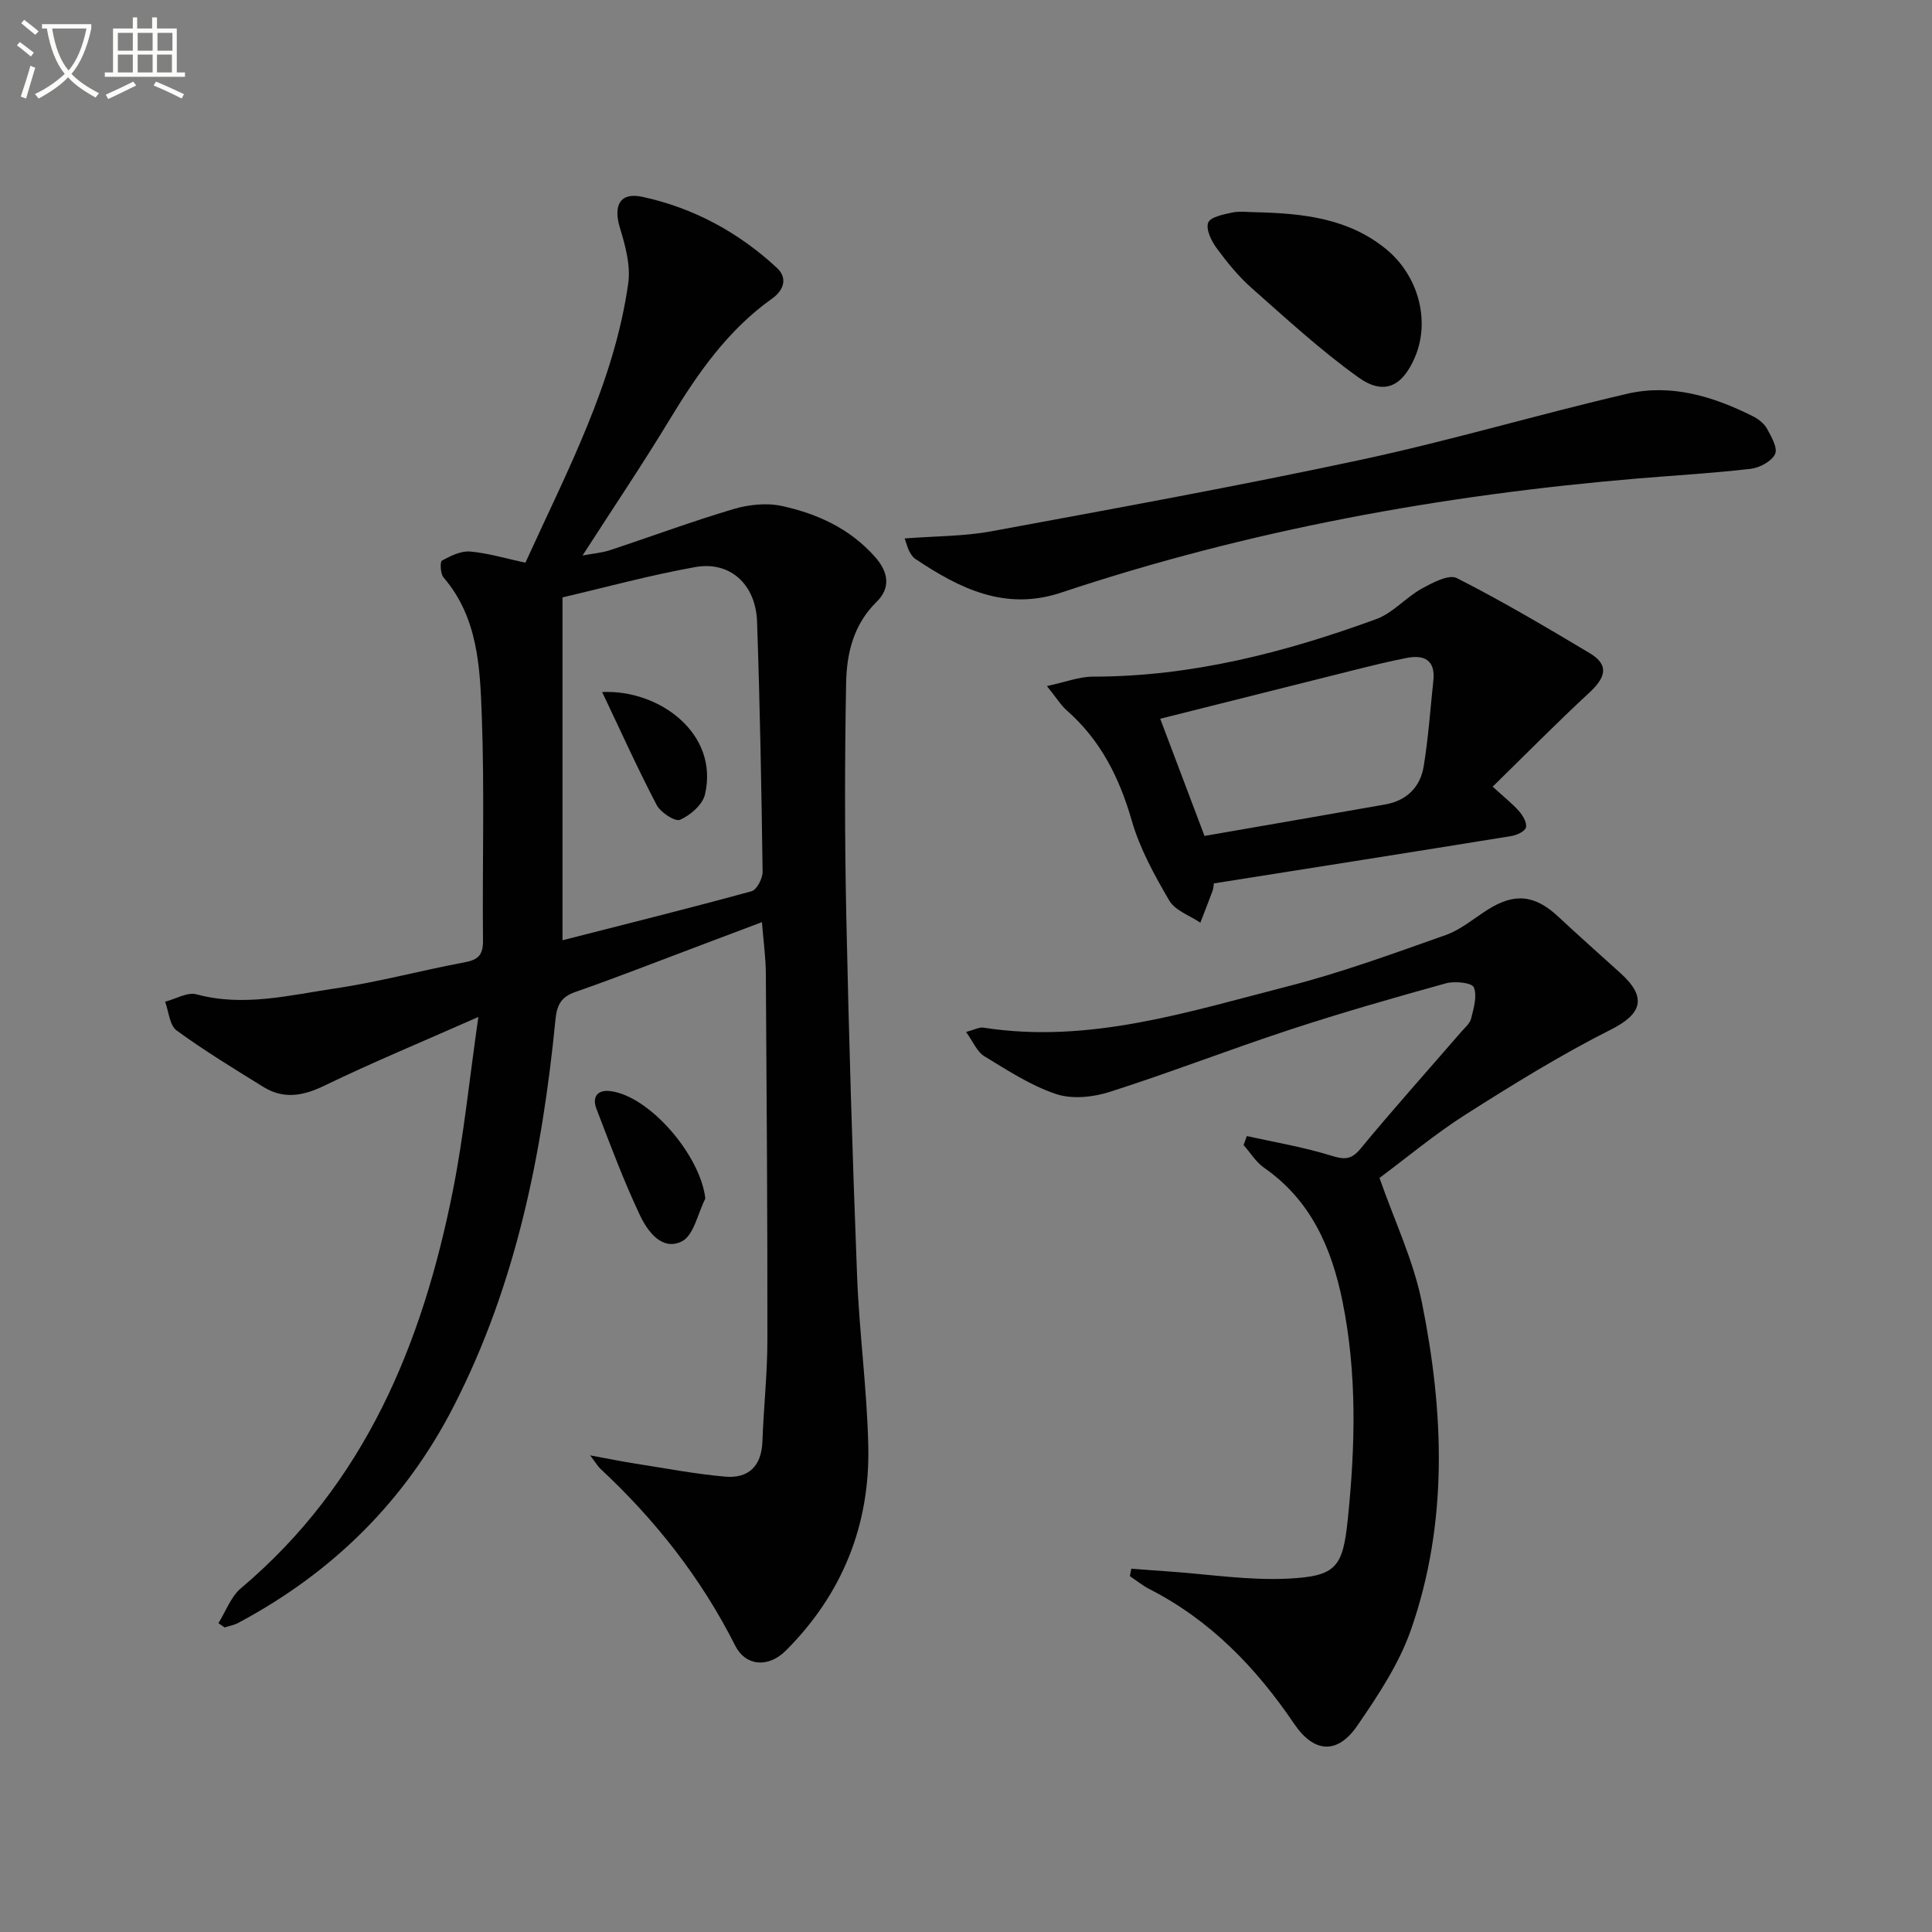
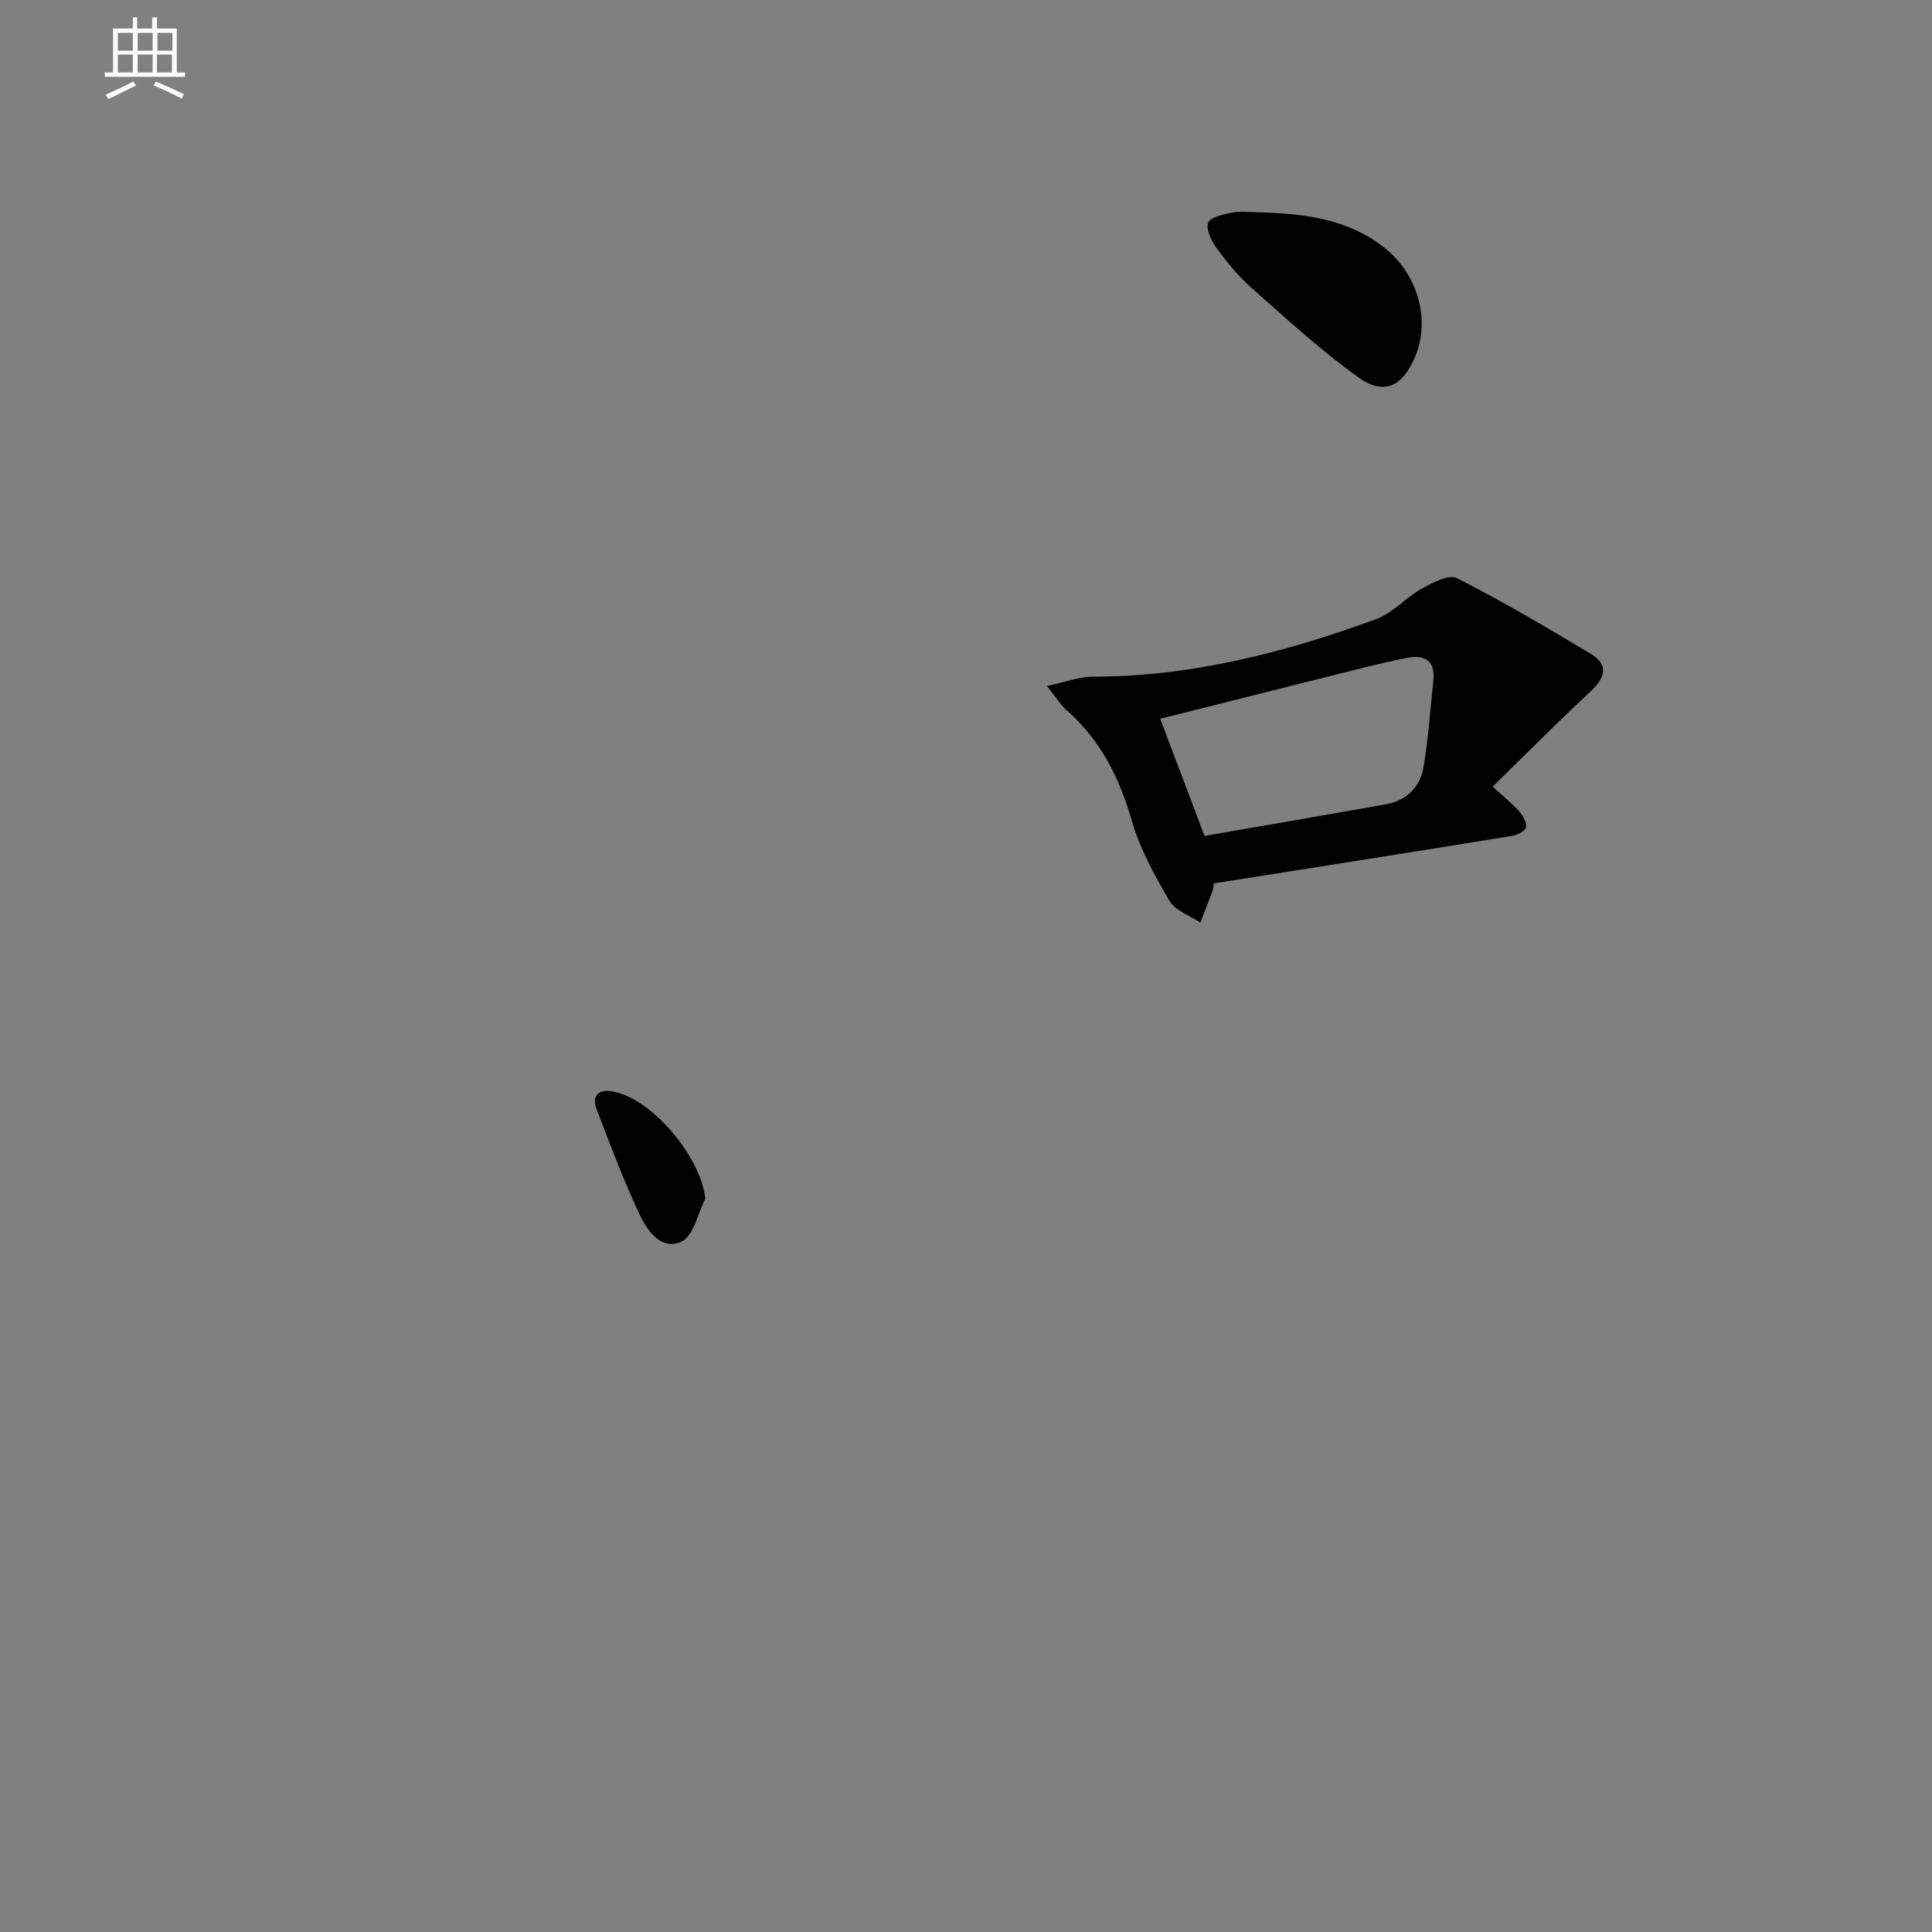
<svg xmlns="http://www.w3.org/2000/svg" enable-background="new 0 0 400 400" viewBox="0 0 400 400">
  <rect x="0" y="0" width="400" height="400" fill="#808080" stroke="none" />
-   <path d="m6.4 11.7c-1-.8-1.9-1.6-2.9-2.3l.6-.7c.9.7 1.9 1.4 2.9 2.2zm-2.1 8.3c.7-2.1 1.4-4.2 2-6.4.2.1.6.3 1 .4-.7 2.3-1.3 4.4-1.9 6.4zm3-12.8c-1.1-.9-2.1-1.7-2.9-2.4l.6-.7c1 .8 2 1.5 3 2.4zm1.4-1.3v-.9h10.2v.9c-.9 4.2-2.3 7.3-4.1 9.4 1.3 1.4 3.2 2.7 5.7 4-.2.2-.4.5-.7.9-2.5-1.4-4.4-2.7-5.7-4.2-1.4 1.5-3.5 3-6.1 4.4 0 0 0 0-.1-.1-.3-.4-.5-.7-.7-.8 2.7-1.3 4.7-2.8 6.2-4.2-1.8-2.2-3-5.3-3.7-9.4zm9.2 0h-7.1c.6 3.8 1.7 6.7 3.4 8.7 1.7-2 2.9-4.8 3.7-8.7z" fill="#fbfcfa" />
  <path d="m31.6 3.6h.9v2.3h4.1v9.1h1.7v.9h-16.6v-.9h1.7v-9.1h4.1v-2.3h.9v2.3h3.1v-2.3zm-4 13.3.6.8c-1.9.9-3.8 1.9-5.8 2.8-.2-.3-.3-.6-.5-.9 2-.9 3.9-1.8 5.7-2.7zm-3.2-10.1v3.7h3.1v-3.7zm0 4.5v3.7h3.1v-3.7zm4.1-4.5v3.7h3.1v-3.7zm0 4.5v3.7h3.1v-3.7zm9.1 9.1c-2.1-1.1-4.1-2-5.8-2.7l.5-.8c2.2.9 4.1 1.8 5.8 2.6zm-1.9-13.6h-3.1v3.7h3.1zm-3.2 4.5v3.7h3.1v-3.7z" fill="#fbfcfa" />
  <g fill="#010101">
-     <path d="m122.19 301.32c4.01.74 6.63 1.28 9.28 1.69 6.21.97 12.4 2.16 18.65 2.71 4.85.43 7.55-2.17 7.73-7.28.25-6.98 1.02-13.95 1.03-20.93.03-25.32-.15-50.64-.32-75.96-.02-3.31-.49-6.61-.81-10.63-4.45 1.68-8.68 3.28-12.91 4.87-8.55 3.21-17.05 6.56-25.67 9.57-3.02 1.05-3.87 2.7-4.17 5.77-2.73 27.75-8.16 54.81-21.02 79.93-10.12 19.78-25.17 34.55-44.67 44.95-.86.46-1.87.63-2.8.93-.43-.29-.86-.59-1.29-.88 1.53-2.44 2.57-5.47 4.67-7.24 25.65-21.63 37.57-50.58 43.89-82.4 2.25-11.33 3.39-22.88 5.26-35.87-11.66 5.16-21.91 9.4-31.87 14.22-4.45 2.15-8.46 2.87-12.69.24-6.06-3.76-12.17-7.47-17.92-11.67-1.46-1.07-1.62-3.92-2.37-5.95 2.18-.56 4.61-2.04 6.51-1.52 9.74 2.63 19.2.18 28.65-1.22 9.02-1.33 17.87-3.74 26.84-5.41 2.82-.53 3.84-1.52 3.81-4.5-.16-15.49.33-31.01-.25-46.48-.37-10.02-.75-20.36-7.92-28.71-.66-.76-.76-3.25-.32-3.49 1.78-.97 3.93-2.04 5.83-1.87 3.75.33 7.43 1.45 11.44 2.31 8.6-18.92 18.36-37.15 21.29-57.84.52-3.69-.6-7.8-1.72-11.48-1.41-4.61-.02-7.44 4.64-6.43 10.57 2.28 19.92 7.34 27.86 14.71 2.26 2.1 1.45 4.62-1 6.36-9.15 6.51-15.37 15.43-21.1 24.88-5.67 9.36-11.79 18.45-18.14 28.31 2.16-.41 4-.55 5.7-1.11 8.51-2.81 16.92-5.94 25.51-8.49 3.15-.94 6.86-1.34 10.02-.66 7.37 1.6 14.14 4.68 19.35 10.58 2.82 3.19 3.2 6.44.3 9.28-4.82 4.72-6.2 10.72-6.31 16.84-.3 16.12-.3 32.25.04 48.37.52 24.78 1.27 49.57 2.23 74.34.45 11.78 2.07 23.52 2.32 35.3.36 16.37-5.43 30.64-17.06 42.27-3.68 3.68-8.37 3.19-10.48-.99-7.06-14.01-16.56-26.08-28-36.72-.42-.4-.73-.96-2.04-2.7zm-5.73-106.65c13.22-3.38 26.22-6.61 39.14-10.15 1.09-.3 2.31-2.66 2.29-4.04-.24-17.27-.55-34.54-1.15-51.8-.27-7.7-5.6-12.55-12.75-11.28-9.39 1.67-18.63 4.21-27.53 6.28z" />
-     <path d="m258.15 235.21c5.75 1.28 11.59 2.25 17.21 3.98 2.71.83 4.25 1.14 6.29-1.33 6.78-8.21 13.89-16.15 20.86-24.2.76-.88 1.82-1.75 2.07-2.78.52-2.14 1.31-4.7.55-6.47-.42-.97-3.96-1.33-5.78-.82-10.87 3.01-21.72 6.12-32.43 9.64-12.44 4.09-24.67 8.84-37.14 12.83-3.46 1.11-7.82 1.56-11.14.45-5.25-1.76-10.08-4.93-14.88-7.85-1.47-.89-2.24-2.92-3.75-5 1.79-.48 2.74-1.03 3.58-.9 21.9 3.42 42.47-3.29 63.14-8.58 11.05-2.83 21.82-6.79 32.59-10.59 3.06-1.08 5.71-3.34 8.5-5.13 5.68-3.66 9.91-3.25 14.82 1.34 4.25 3.98 8.62 7.82 12.93 11.74 5.51 5 4.32 8.42-2.04 11.62-10.33 5.2-20.23 11.33-30.01 17.54-6.43 4.09-12.33 9.03-17.91 13.18 3.09 8.85 7 17.02 8.75 25.64 4.6 22.72 5.54 45.65-2.24 67.92-2.47 7.06-6.82 13.61-11.11 19.85-4.14 6.03-9 5.62-13.06-.38-7.86-11.61-17.33-21.45-29.98-27.91-1.43-.73-2.7-1.78-4.04-2.68.1-.51.19-1.03.29-1.54 2.57.19 5.14.4 7.71.57 8.24.57 16.51 1.89 24.7 1.49 10.02-.49 11.39-2.35 12.41-12.25 1.56-15.1 1.95-30.21-1.1-45.2-2.25-11.05-6.54-20.89-16.24-27.63-1.68-1.17-2.83-3.11-4.23-4.69.22-.62.45-1.24.68-1.86z" />
    <path d="m309.04 162.87c2.35 2.15 4.07 3.49 5.48 5.1.79.9 1.67 2.41 1.41 3.35-.23.83-1.91 1.6-3.05 1.78-20.42 3.31-40.85 6.52-61.57 9.8-.05.28-.05.95-.26 1.53-.81 2.21-1.68 4.4-2.53 6.6-2.2-1.49-5.22-2.5-6.43-4.57-3.08-5.26-6.11-10.78-7.78-16.59-2.56-8.9-6.46-16.65-13.45-22.79-1.21-1.06-2.07-2.51-4.11-5.04 3.85-.82 6.7-1.95 9.55-1.95 20.38 0 39.74-5 58.66-11.92 3.42-1.25 6.07-4.45 9.35-6.27 2.24-1.24 5.65-3.06 7.31-2.21 9.4 4.77 18.5 10.15 27.55 15.56 4.26 2.55 3.03 5.24-.15 8.19-6.69 6.19-13.09 12.69-19.98 19.43zm-68.83-14.06c2.88 7.62 6.12 16.2 9.17 24.26 13-2.26 25.22-4.36 37.43-6.52 4.42-.78 7.25-3.59 7.95-7.88.96-5.87 1.37-11.83 2-17.76.45-4.22-1.86-5.39-5.48-4.7-3.73.72-7.43 1.65-11.12 2.57-13.09 3.27-26.19 6.58-39.95 10.03z" />
-     <path d="m187.3 111.48c6.42-.5 12.26-.43 17.89-1.47 25.58-4.73 51.19-9.38 76.63-14.83 18.48-3.96 36.64-9.37 55.05-13.65 9.1-2.12 17.79.52 25.99 4.62 1.15.57 2.36 1.5 2.97 2.59.91 1.65 2.27 4.04 1.68 5.27-.73 1.51-3.18 2.83-5.03 3.05-7.75.91-15.56 1.35-23.35 2-40.69 3.42-80.62 10.69-119.42 23.63-11.59 3.87-21.05-.84-30.24-7-.52-.35-.9-.99-1.22-1.56-.3-.57-.44-1.22-.95-2.65z" />
    <path d="m260.12 43.94c9.57.25 18.94 1.2 26.79 7.58 6.74 5.48 9.28 14.86 6.03 22.45-2.6 6.08-6.41 7.96-11.73 4.14-7.79-5.58-14.9-12.14-22.1-18.5-2.72-2.41-5.07-5.31-7.23-8.25-1.09-1.48-2.25-3.89-1.74-5.26.45-1.18 3.18-1.71 4.99-2.1 1.6-.33 3.32-.06 4.99-.06z" />
    <path d="m146.03 248.16c-1.57 3.07-2.39 7.63-4.87 8.86-4.12 2.04-7.12-2.13-8.69-5.47-3.38-7.16-6.15-14.6-8.99-22-.92-2.4.18-3.99 2.9-3.65 8.17 1.03 18.68 13.38 19.65 22.26z" />
-     <path d="m124.67 143.28c11.82-.57 24.26 8.62 21.28 21.23-.5 2.11-3.03 4.28-5.15 5.22-1.01.45-4.03-1.51-4.84-3.06-3.93-7.5-7.41-15.23-11.29-23.39z" />
  </g>
</svg>